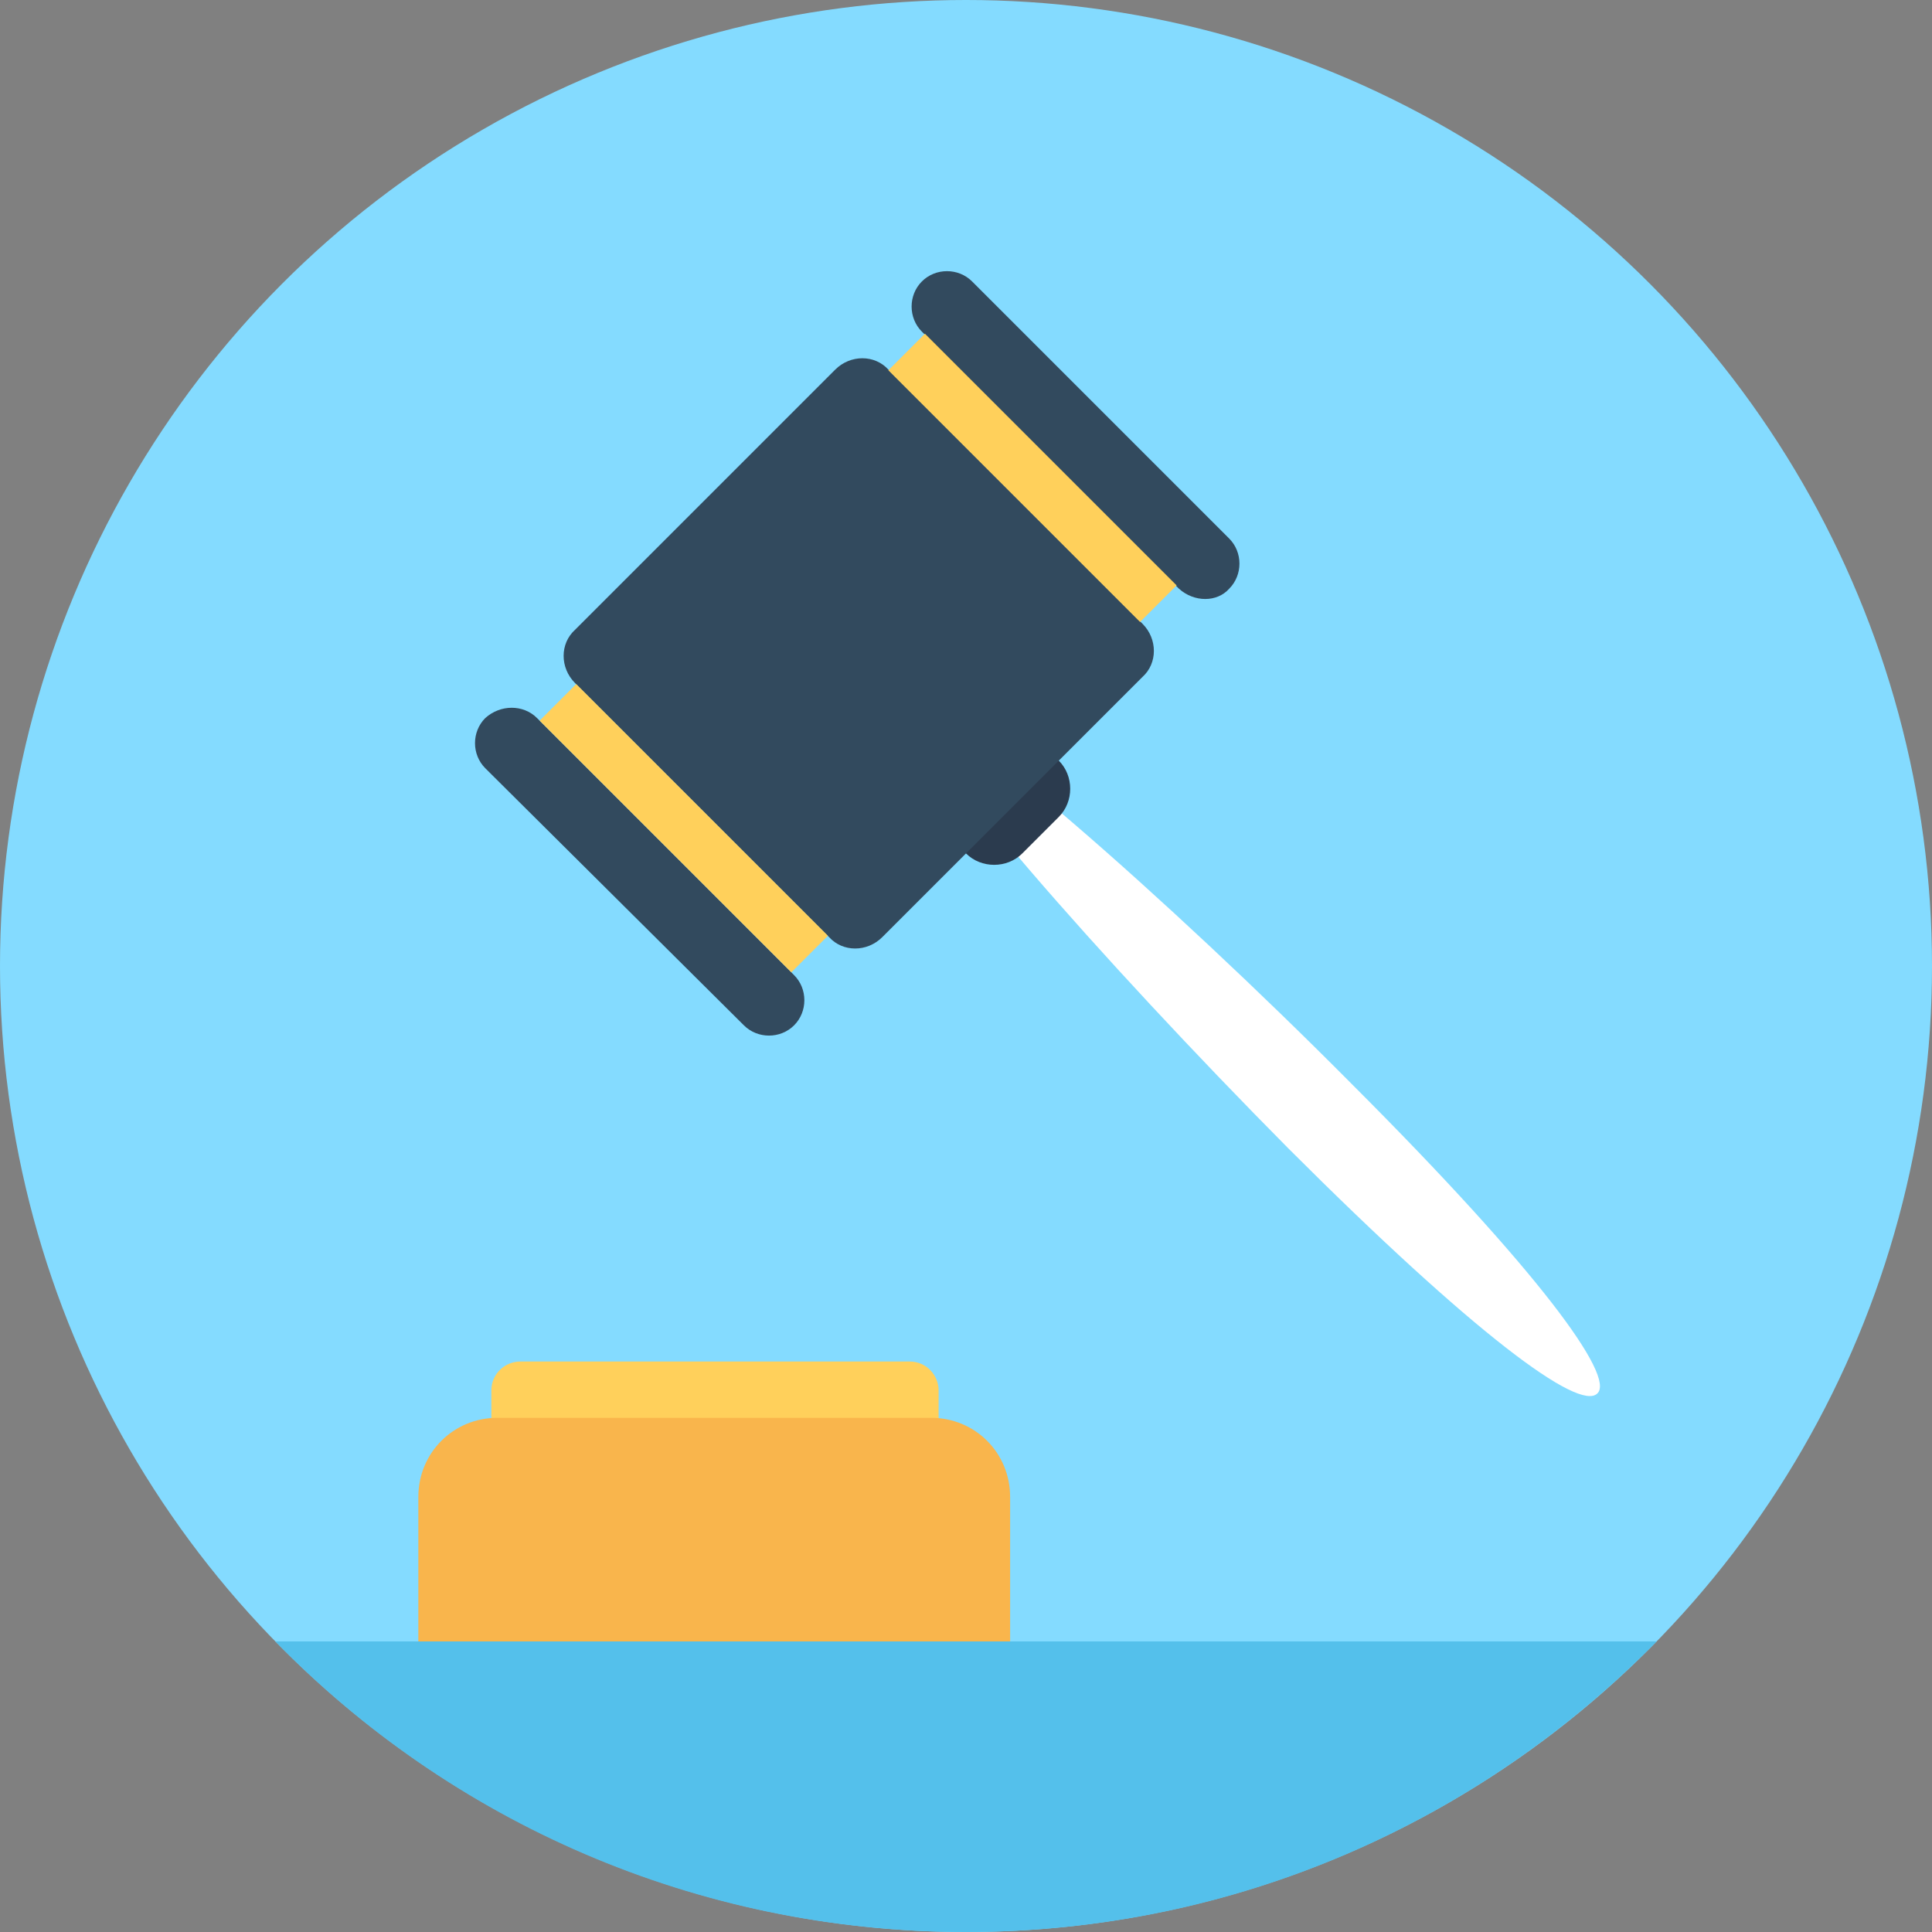
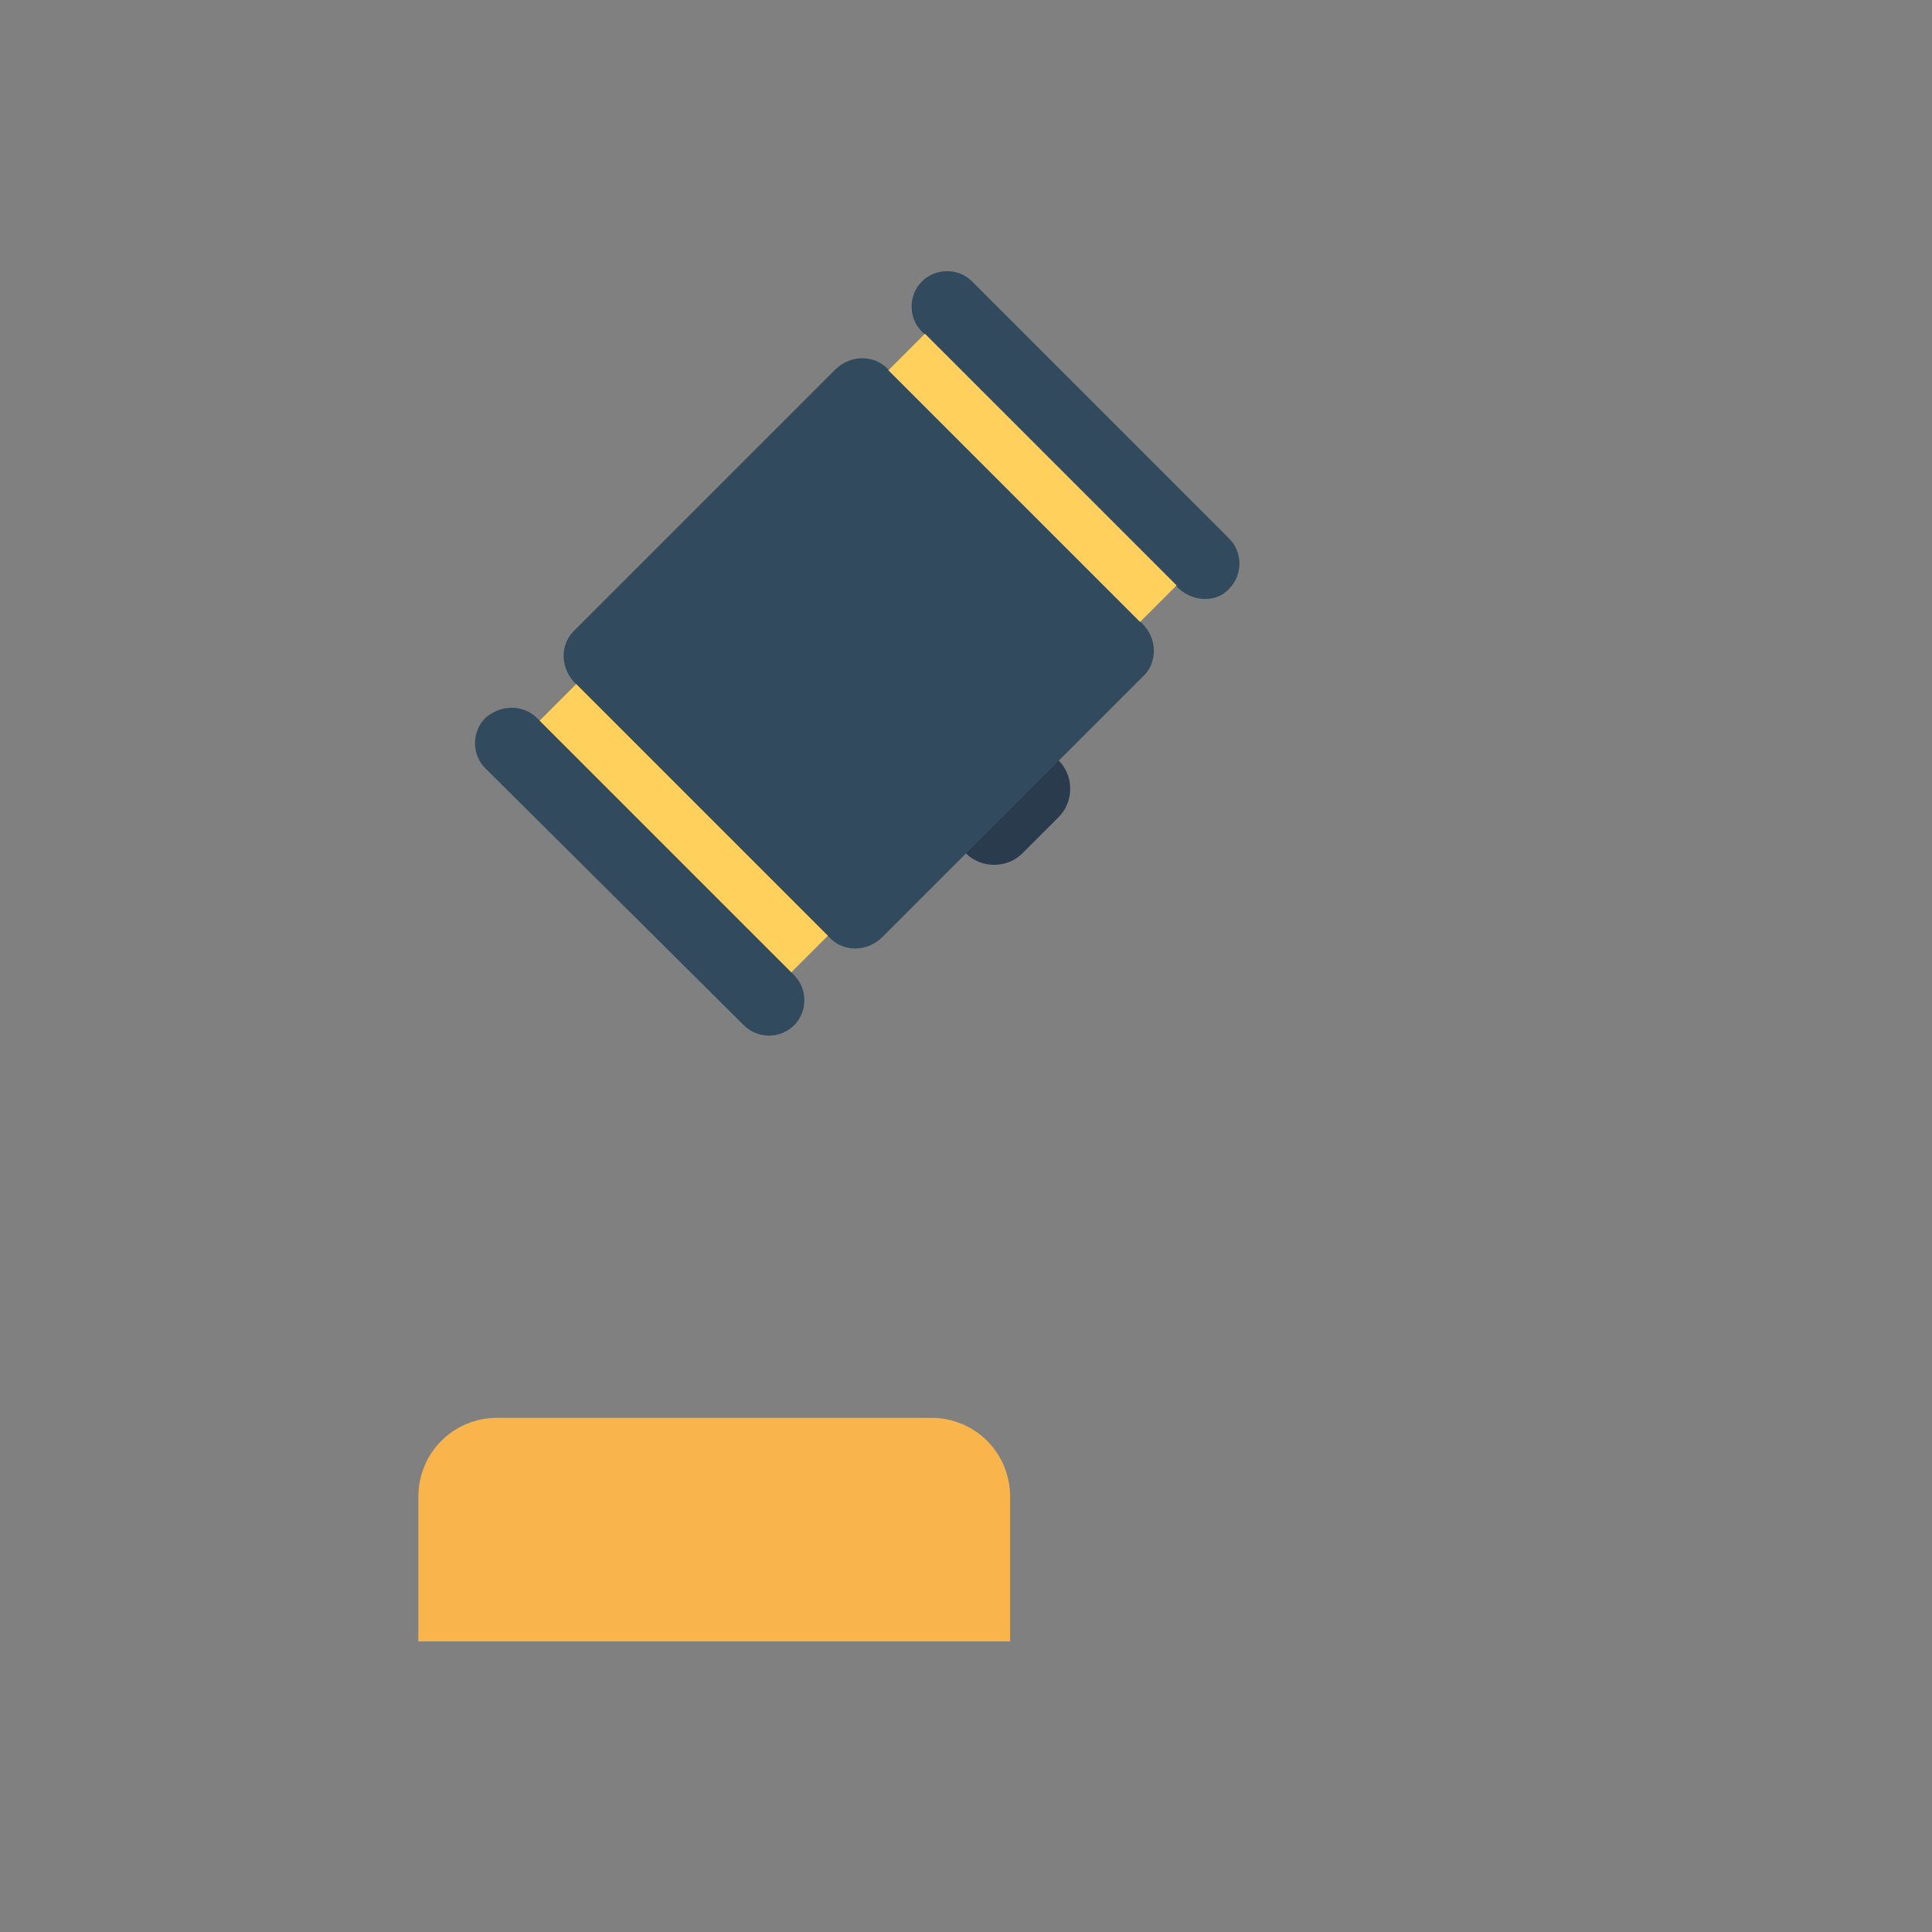
<svg xmlns="http://www.w3.org/2000/svg" version="1.1" id="Layer_1" viewBox="0 0 508 508" xml:space="preserve">
  <rect x="0" y="0" width="508" height="508" fill="#808080" stroke="none" />
-   <circle style="fill:#84DBFF;" cx="254" cy="254" r="254" />
-   <path style="fill:#54C0EB;" d="M72.4,431.6c46,47.2,110.4,76.4,181.6,76.4s135.2-29.2,181.6-76.4H72.4z" />
-   <path style="fill:#FFFFFF;" d="M355.6,285.2c49.2,49.2,69.2,76.8,64.4,81.2c-4.8,4.8-32.4-15.6-81.2-64.4  c-48.8-49.2-100.8-108.4-96-113.2C247.2,184,306.8,236,355.6,285.2z" />
  <path style="fill:#2B3B4E;" d="M263.6,200l-9.6,9.6c-4,4-4,10.8,0,14.8l0,0c4,4,10.8,4,14.8,0l9.6-9.6c4-4,4-10.8,0-14.8l0,0  C274,196,267.6,196,263.6,200z" />
  <g>
    <path style="fill:#324A5E;" d="M218,246.4l-66.8-66.8c-4-4-4-10.4,0-14l68.4-68.4c4-4,10.4-4,14,0l66.8,66.8c4,4,4,10.4,0,14   L232,246.4C228,250.4,221.6,250.4,218,246.4z" />
    <path style="fill:#324A5E;" d="M310,154.8l-67.6-67.6c-3.6-3.6-3.6-9.6,0-13.2l0,0c3.6-3.6,9.6-3.6,13.2,0l67.6,67.6   c3.6,3.6,3.6,9.6,0,13.2l0,0C320,158.4,314,158.4,310,154.8z" />
  </g>
  <rect x="264.645" y="78.86" transform="matrix(-0.707 0.707 -0.707 -0.707 552.239 22.574)" style="fill:#FFD05B;" width="13.6" height="93.599" />
  <path style="fill:#324A5E;" d="M141.2,188.8l67.6,67.6c3.6,3.6,3.6,9.6,0,13.2l0,0c-3.6,3.6-9.6,3.6-13.2,0l-68-67.6  c-3.6-3.6-3.6-9.6,0-13.2l0,0C131.6,185.2,137.6,185.2,141.2,188.8z" />
  <g>
    <rect x="173.032" y="170.971" transform="matrix(0.707 -0.707 0.707 0.707 -101.315 190.944)" style="fill:#FFD05B;" width="13.6" height="93.599" />
-     <path style="fill:#FFD05B;" d="M247.2,376.8h-118v-11.2c0-4.4,3.6-7.6,7.6-7.6h102.4c4.4,0,7.6,3.6,7.6,7.6v11.2H247.2z" />
  </g>
  <path style="fill:#F9B54C;" d="M266,431.6H110v-38c0-11.6,9.2-20.8,20.8-20.8h114c11.6,0,20.8,9.2,20.8,20.8v38H266z" />
</svg>